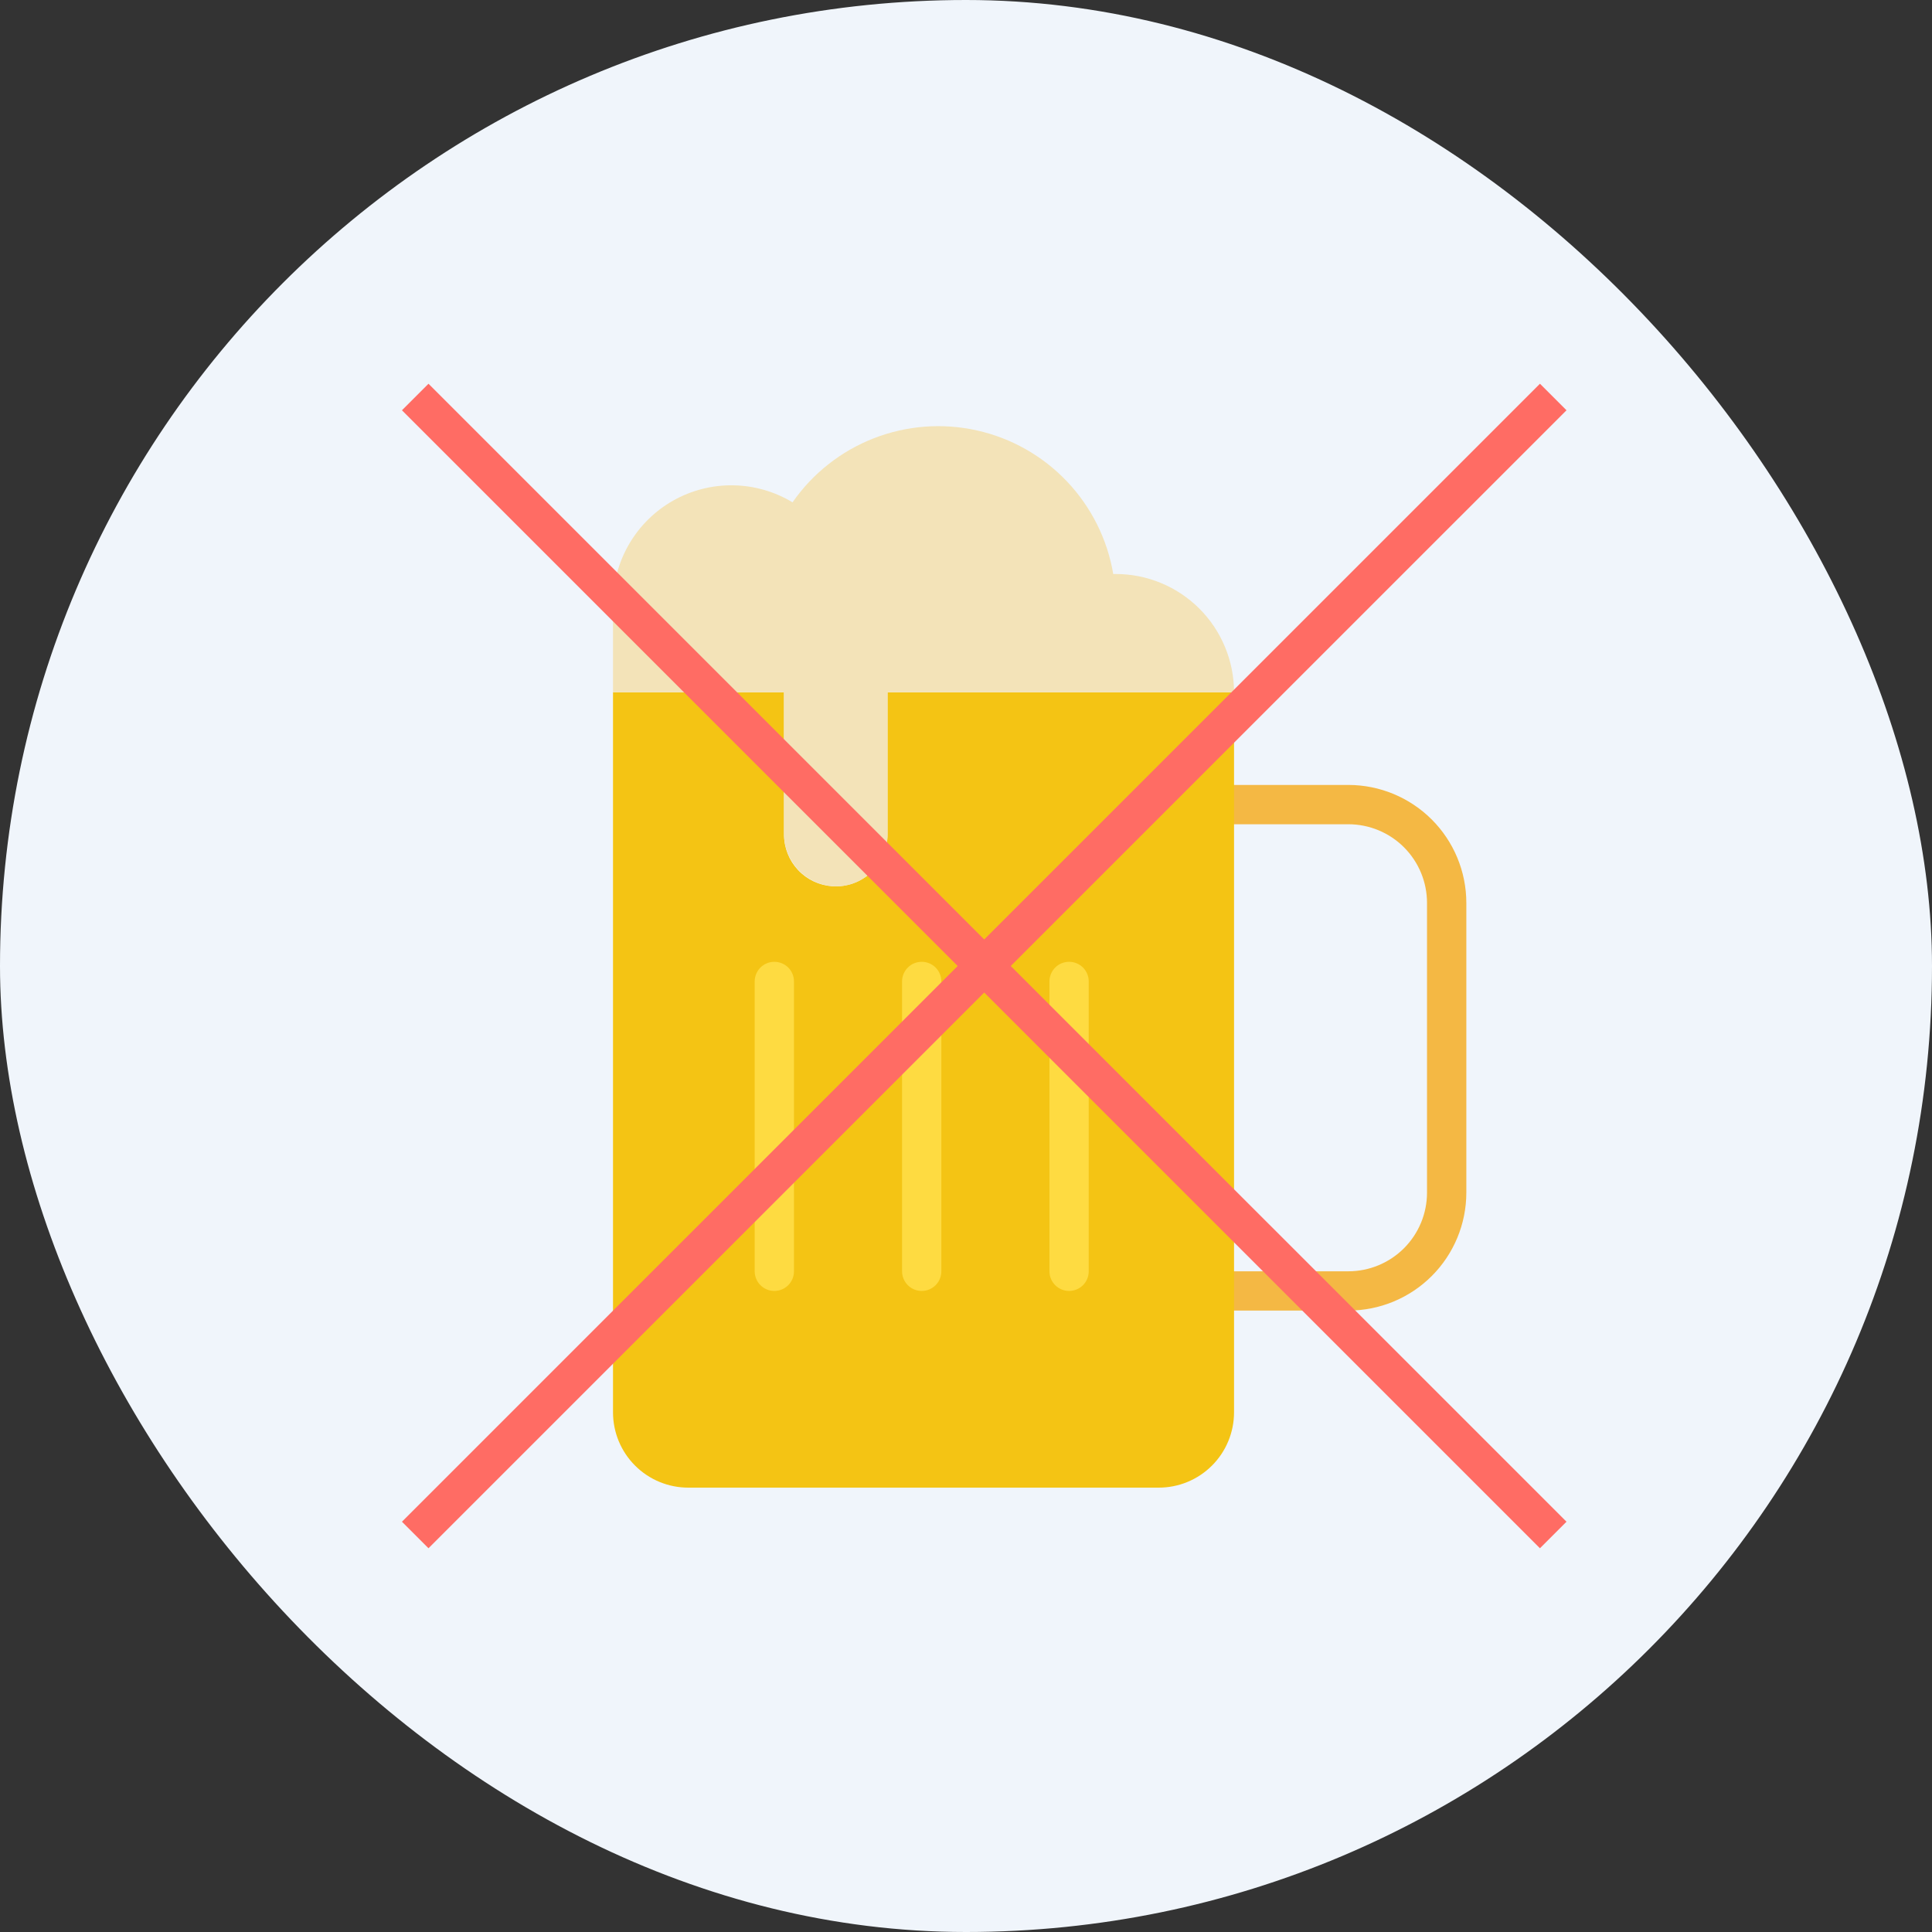
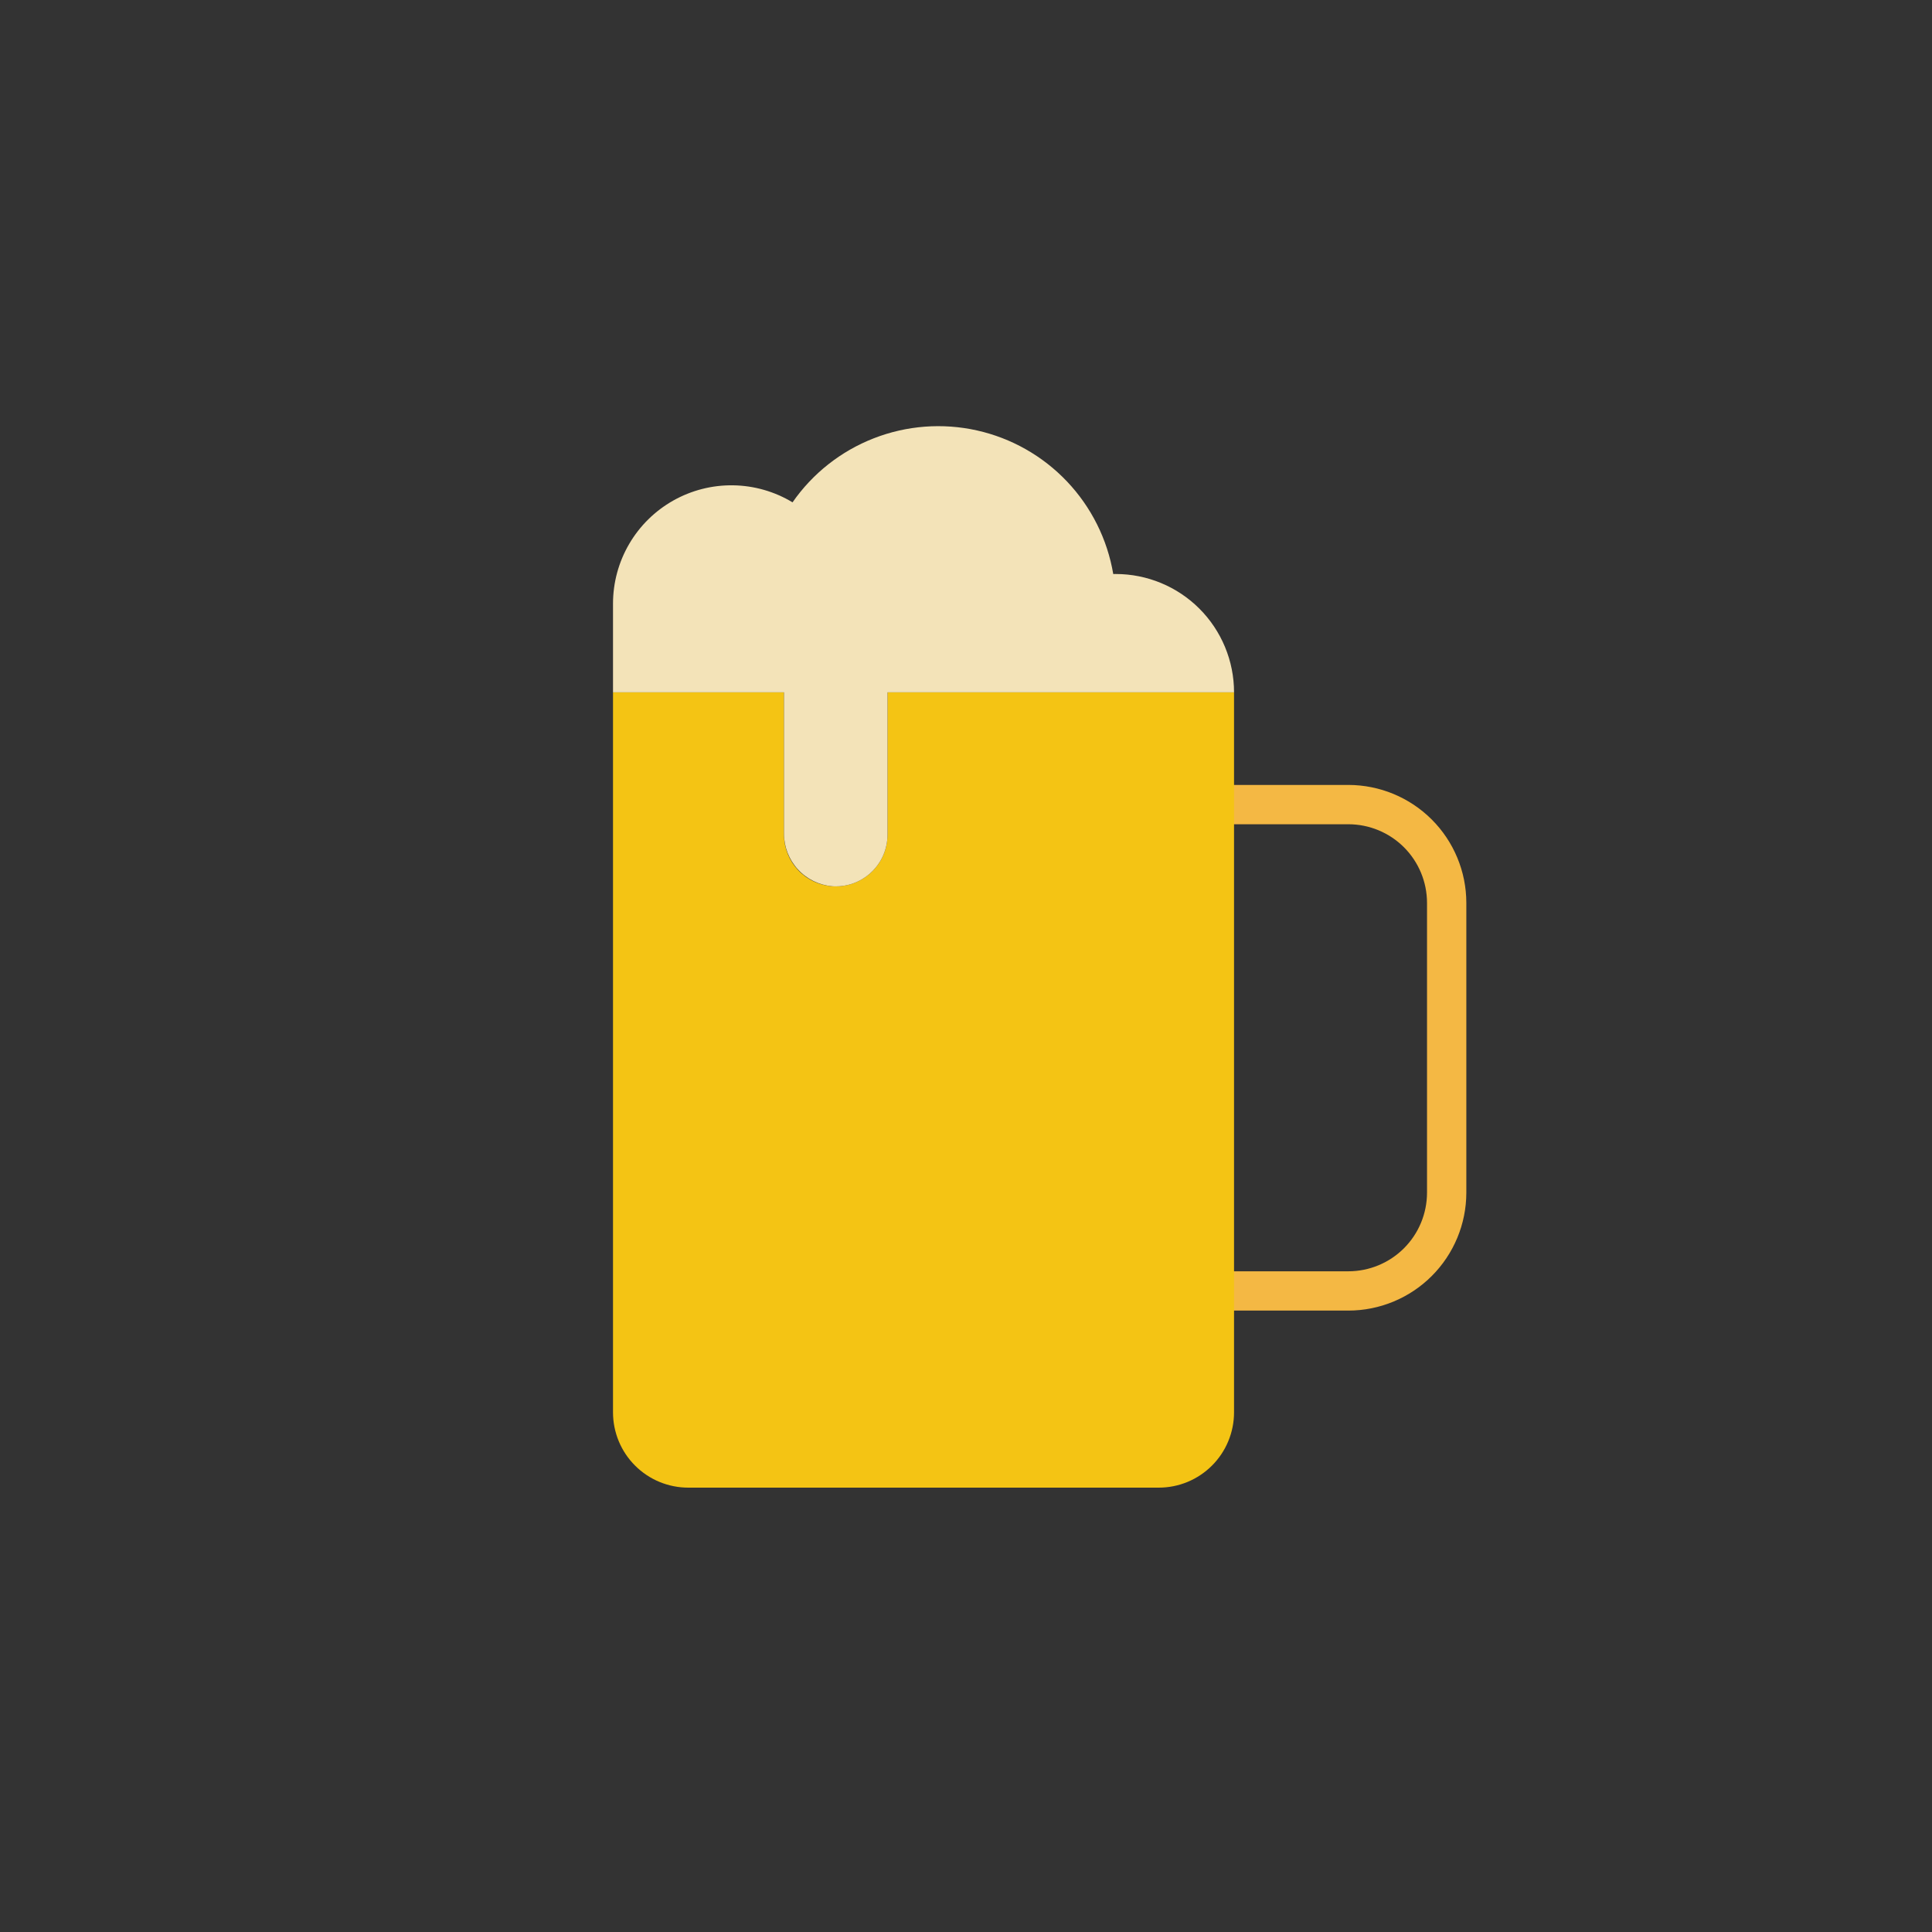
<svg xmlns="http://www.w3.org/2000/svg" width="106" height="106" viewBox="0 0 106 106" fill="none">
  <rect x="0" y="0" width="106" height="106" fill="#333333" stroke="none" />
-   <rect width="106" height="106" rx="53" fill="#F0F5FB" />
  <path d="M73.982 71.906H67.703C67.417 71.906 67.143 71.793 66.941 71.591C66.739 71.388 66.625 71.114 66.625 70.828C66.625 70.542 66.739 70.268 66.941 70.066C67.143 69.864 67.417 69.75 67.703 69.75H73.982C75.125 69.749 76.221 69.294 77.03 68.486C77.838 67.677 78.293 66.581 78.294 65.438V49.535C78.293 48.392 77.838 47.296 77.03 46.487C76.221 45.679 75.125 45.224 73.982 45.223H67.703C67.417 45.223 67.143 45.109 66.941 44.907C66.739 44.705 66.625 44.431 66.625 44.145C66.625 43.859 66.739 43.584 66.941 43.382C67.143 43.18 67.417 43.066 67.703 43.066H73.982C75.697 43.068 77.341 43.751 78.554 44.963C79.766 46.176 80.449 47.82 80.451 49.535V65.438C80.449 67.153 79.766 68.797 78.554 70.009C77.341 71.222 75.697 71.904 73.982 71.906Z" fill="#F4B844" />
  <path d="M67.706 70.828V77.49C67.706 78.032 67.599 78.569 67.391 79.07C67.184 79.572 66.879 80.027 66.496 80.41C66.112 80.794 65.657 81.098 65.156 81.306C64.655 81.513 64.118 81.62 63.575 81.62H37.763C37.221 81.62 36.684 81.513 36.183 81.306C35.681 81.098 35.226 80.794 34.843 80.41C34.459 80.027 34.155 79.572 33.947 79.07C33.74 78.569 33.633 78.032 33.633 77.49V37.984H43.015V45.791C43.015 46.512 43.29 47.206 43.783 47.733C44.276 48.259 44.95 48.577 45.67 48.624C45.683 48.626 45.696 48.627 45.709 48.627C45.713 48.628 45.716 48.628 45.72 48.628C45.743 48.63 45.766 48.63 45.789 48.63C45.812 48.63 45.832 48.631 45.855 48.631C45.995 48.631 46.134 48.62 46.273 48.6C46.309 48.594 46.345 48.589 46.38 48.581C46.434 48.572 46.488 48.561 46.541 48.547C46.566 48.541 46.59 48.535 46.616 48.527C46.644 48.52 46.673 48.511 46.7 48.503C46.742 48.489 46.783 48.476 46.824 48.461C46.873 48.444 46.922 48.423 46.971 48.403C47.007 48.388 47.042 48.372 47.077 48.355C47.109 48.34 47.143 48.322 47.175 48.306C47.212 48.287 47.248 48.267 47.283 48.245C47.31 48.231 47.337 48.214 47.363 48.197C47.387 48.182 47.411 48.167 47.434 48.151C47.441 48.147 47.447 48.143 47.453 48.138C47.483 48.119 47.513 48.098 47.541 48.076C47.585 48.043 47.63 48.008 47.673 47.972C47.697 47.953 47.721 47.933 47.744 47.911C47.789 47.871 47.832 47.83 47.873 47.789C47.895 47.767 47.915 47.745 47.935 47.724C47.975 47.681 48.014 47.636 48.05 47.592C48.078 47.559 48.104 47.526 48.13 47.491C48.158 47.454 48.184 47.417 48.209 47.379C48.234 47.344 48.258 47.307 48.279 47.27C48.281 47.267 48.283 47.264 48.285 47.26C48.308 47.225 48.329 47.189 48.348 47.151C48.349 47.148 48.351 47.145 48.353 47.143C48.375 47.104 48.395 47.063 48.414 47.022C48.434 46.981 48.453 46.94 48.471 46.896C48.49 46.854 48.507 46.811 48.522 46.767C48.538 46.724 48.553 46.679 48.566 46.635C48.575 46.608 48.583 46.581 48.59 46.554C48.597 46.53 48.604 46.507 48.609 46.483C48.654 46.304 48.681 46.121 48.69 45.937C48.691 45.933 48.692 45.93 48.691 45.926C48.693 45.882 48.694 45.837 48.694 45.791V37.984H67.706V70.828Z" fill="#F4C414" />
  <path d="M67.706 37.982V37.985H48.694V45.792C48.694 45.84 48.693 45.89 48.69 45.937C48.681 46.121 48.654 46.304 48.609 46.483C48.604 46.507 48.597 46.531 48.59 46.554L48.566 46.635C48.553 46.68 48.538 46.724 48.522 46.767C48.505 46.81 48.489 46.853 48.471 46.897C48.452 46.94 48.434 46.981 48.414 47.022C48.394 47.062 48.373 47.104 48.353 47.143C48.351 47.146 48.349 47.148 48.348 47.151C48.328 47.189 48.306 47.225 48.285 47.261C48.283 47.264 48.281 47.267 48.279 47.27C48.256 47.308 48.233 47.343 48.209 47.379C48.185 47.416 48.158 47.453 48.13 47.491C48.104 47.525 48.077 47.558 48.05 47.592C48.014 47.636 47.975 47.681 47.935 47.724C47.915 47.746 47.894 47.767 47.873 47.789C47.832 47.831 47.789 47.871 47.744 47.911C47.721 47.932 47.697 47.953 47.673 47.972C47.63 48.008 47.585 48.044 47.541 48.076C47.512 48.097 47.483 48.119 47.453 48.138C47.447 48.143 47.441 48.148 47.434 48.151C47.411 48.167 47.387 48.182 47.363 48.197C47.337 48.215 47.31 48.231 47.283 48.246C47.248 48.267 47.212 48.286 47.175 48.306C47.143 48.322 47.109 48.34 47.077 48.355C47.042 48.372 47.007 48.389 46.971 48.403C46.922 48.423 46.873 48.444 46.824 48.461C46.782 48.476 46.742 48.491 46.7 48.503C46.671 48.513 46.644 48.521 46.616 48.527C46.592 48.534 46.566 48.541 46.541 48.547C46.488 48.561 46.434 48.572 46.38 48.581C46.345 48.589 46.309 48.595 46.273 48.6C46.134 48.621 45.995 48.631 45.855 48.631C45.832 48.631 45.81 48.631 45.789 48.63C45.762 48.63 45.735 48.628 45.709 48.627C45.696 48.627 45.683 48.626 45.67 48.624C44.947 48.565 44.272 48.236 43.78 47.702C43.288 47.168 43.015 46.469 43.015 45.743V37.985H33.633V33.115C33.634 31.965 33.94 30.836 34.521 29.843C35.101 28.85 35.935 28.029 36.937 27.464C37.939 26.899 39.073 26.61 40.223 26.627C41.373 26.644 42.498 26.966 43.483 27.561C44.587 25.972 46.139 24.749 47.942 24.047C49.744 23.344 51.715 23.194 53.602 23.616C55.49 24.038 57.209 25.013 58.541 26.416C59.873 27.819 60.756 29.587 61.079 31.494C61.125 31.493 61.171 31.493 61.215 31.493C62.068 31.493 62.911 31.661 63.699 31.987C64.486 32.313 65.202 32.791 65.804 33.393C66.407 33.996 66.885 34.711 67.211 35.498C67.538 36.286 67.706 37.13 67.706 37.982Z" fill="#F3E3B8" />
-   <path d="M50.57 70.828C50.284 70.828 50.01 70.715 49.808 70.512C49.606 70.31 49.492 70.036 49.492 69.75V53.848C49.492 53.562 49.606 53.288 49.808 53.085C50.01 52.883 50.284 52.77 50.57 52.77C50.856 52.77 51.13 52.883 51.333 53.085C51.535 53.288 51.648 53.562 51.648 53.848V69.75C51.648 70.036 51.535 70.31 51.333 70.512C51.13 70.715 50.856 70.828 50.57 70.828ZM42.484 70.828C42.198 70.828 41.924 70.715 41.722 70.512C41.52 70.31 41.406 70.036 41.406 69.75V53.848C41.406 53.562 41.52 53.288 41.722 53.085C41.924 52.883 42.198 52.77 42.484 52.77C42.77 52.77 43.044 52.883 43.247 53.085C43.449 53.288 43.562 53.562 43.562 53.848V69.75C43.562 70.036 43.449 70.31 43.247 70.512C43.044 70.715 42.77 70.828 42.484 70.828ZM58.656 70.828C58.37 70.828 58.096 70.715 57.894 70.512C57.692 70.31 57.578 70.036 57.578 69.75V53.848C57.578 53.562 57.692 53.288 57.894 53.085C58.096 52.883 58.37 52.77 58.656 52.77C58.942 52.77 59.216 52.883 59.419 53.085C59.621 53.288 59.734 53.562 59.734 53.848V69.75C59.734 70.036 59.621 70.31 59.419 70.512C59.216 70.715 58.942 70.828 58.656 70.828Z" fill="#FEDB41" />
-   <path d="M85.218 21.782L22.781 84.218" stroke="#FF6C64" stroke-width="2.06" stroke-miterlimit="10" />
-   <path d="M85.218 84.218L22.781 21.782" stroke="#FF6C64" stroke-width="2.06" stroke-miterlimit="10" />
</svg>